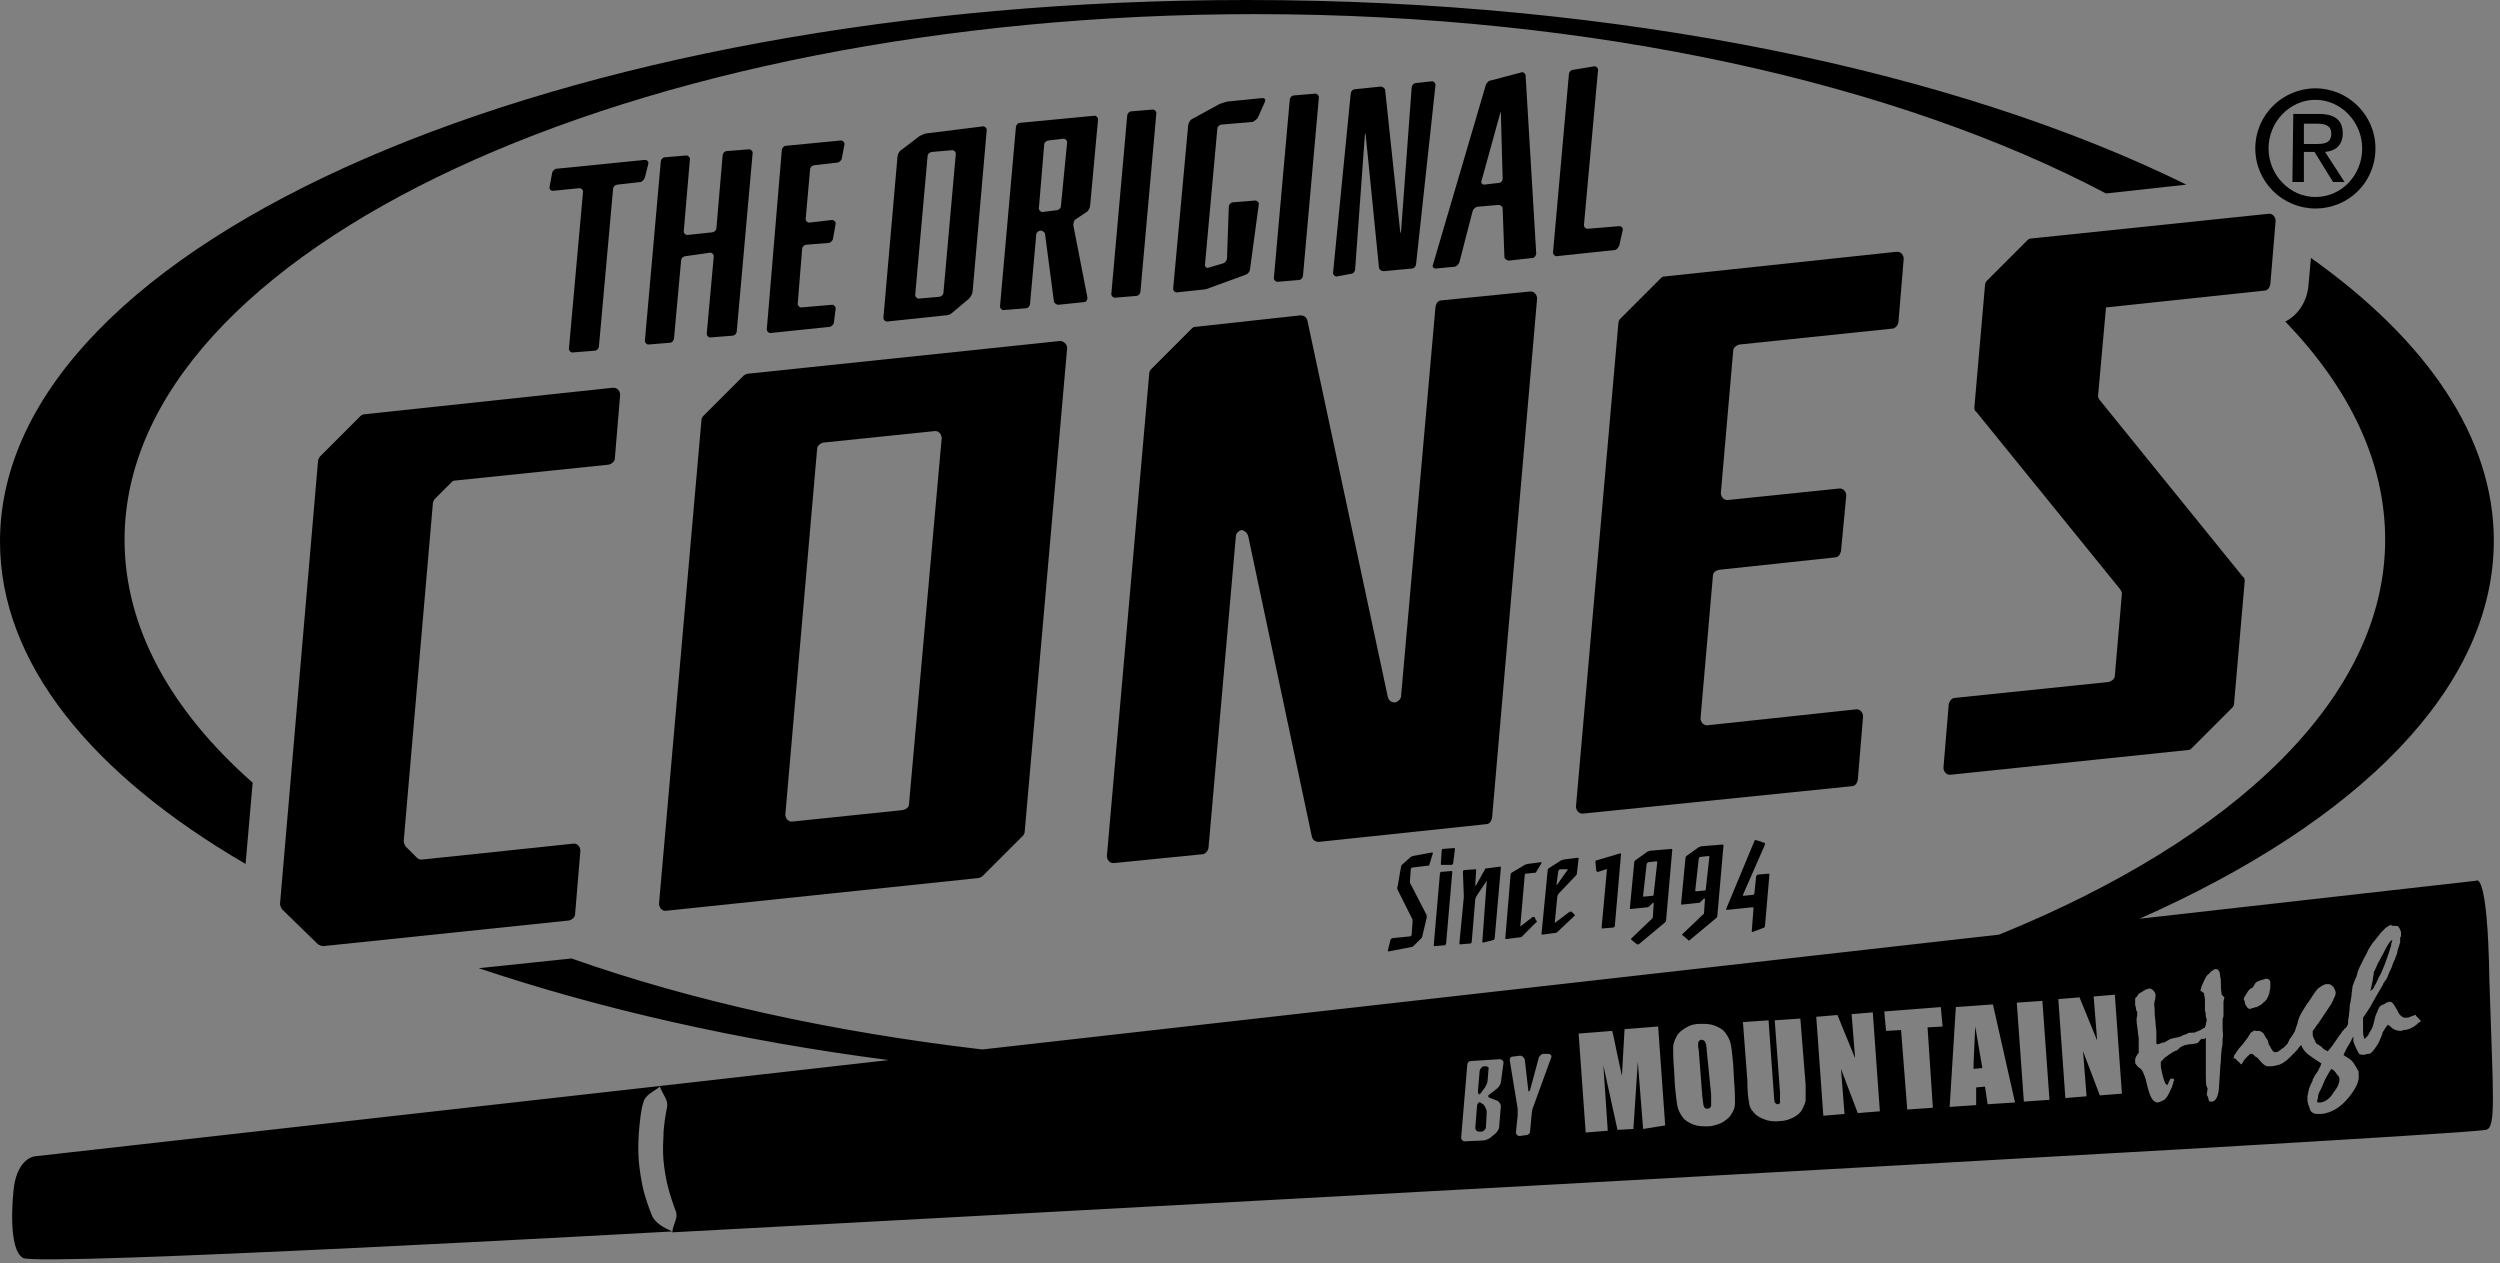
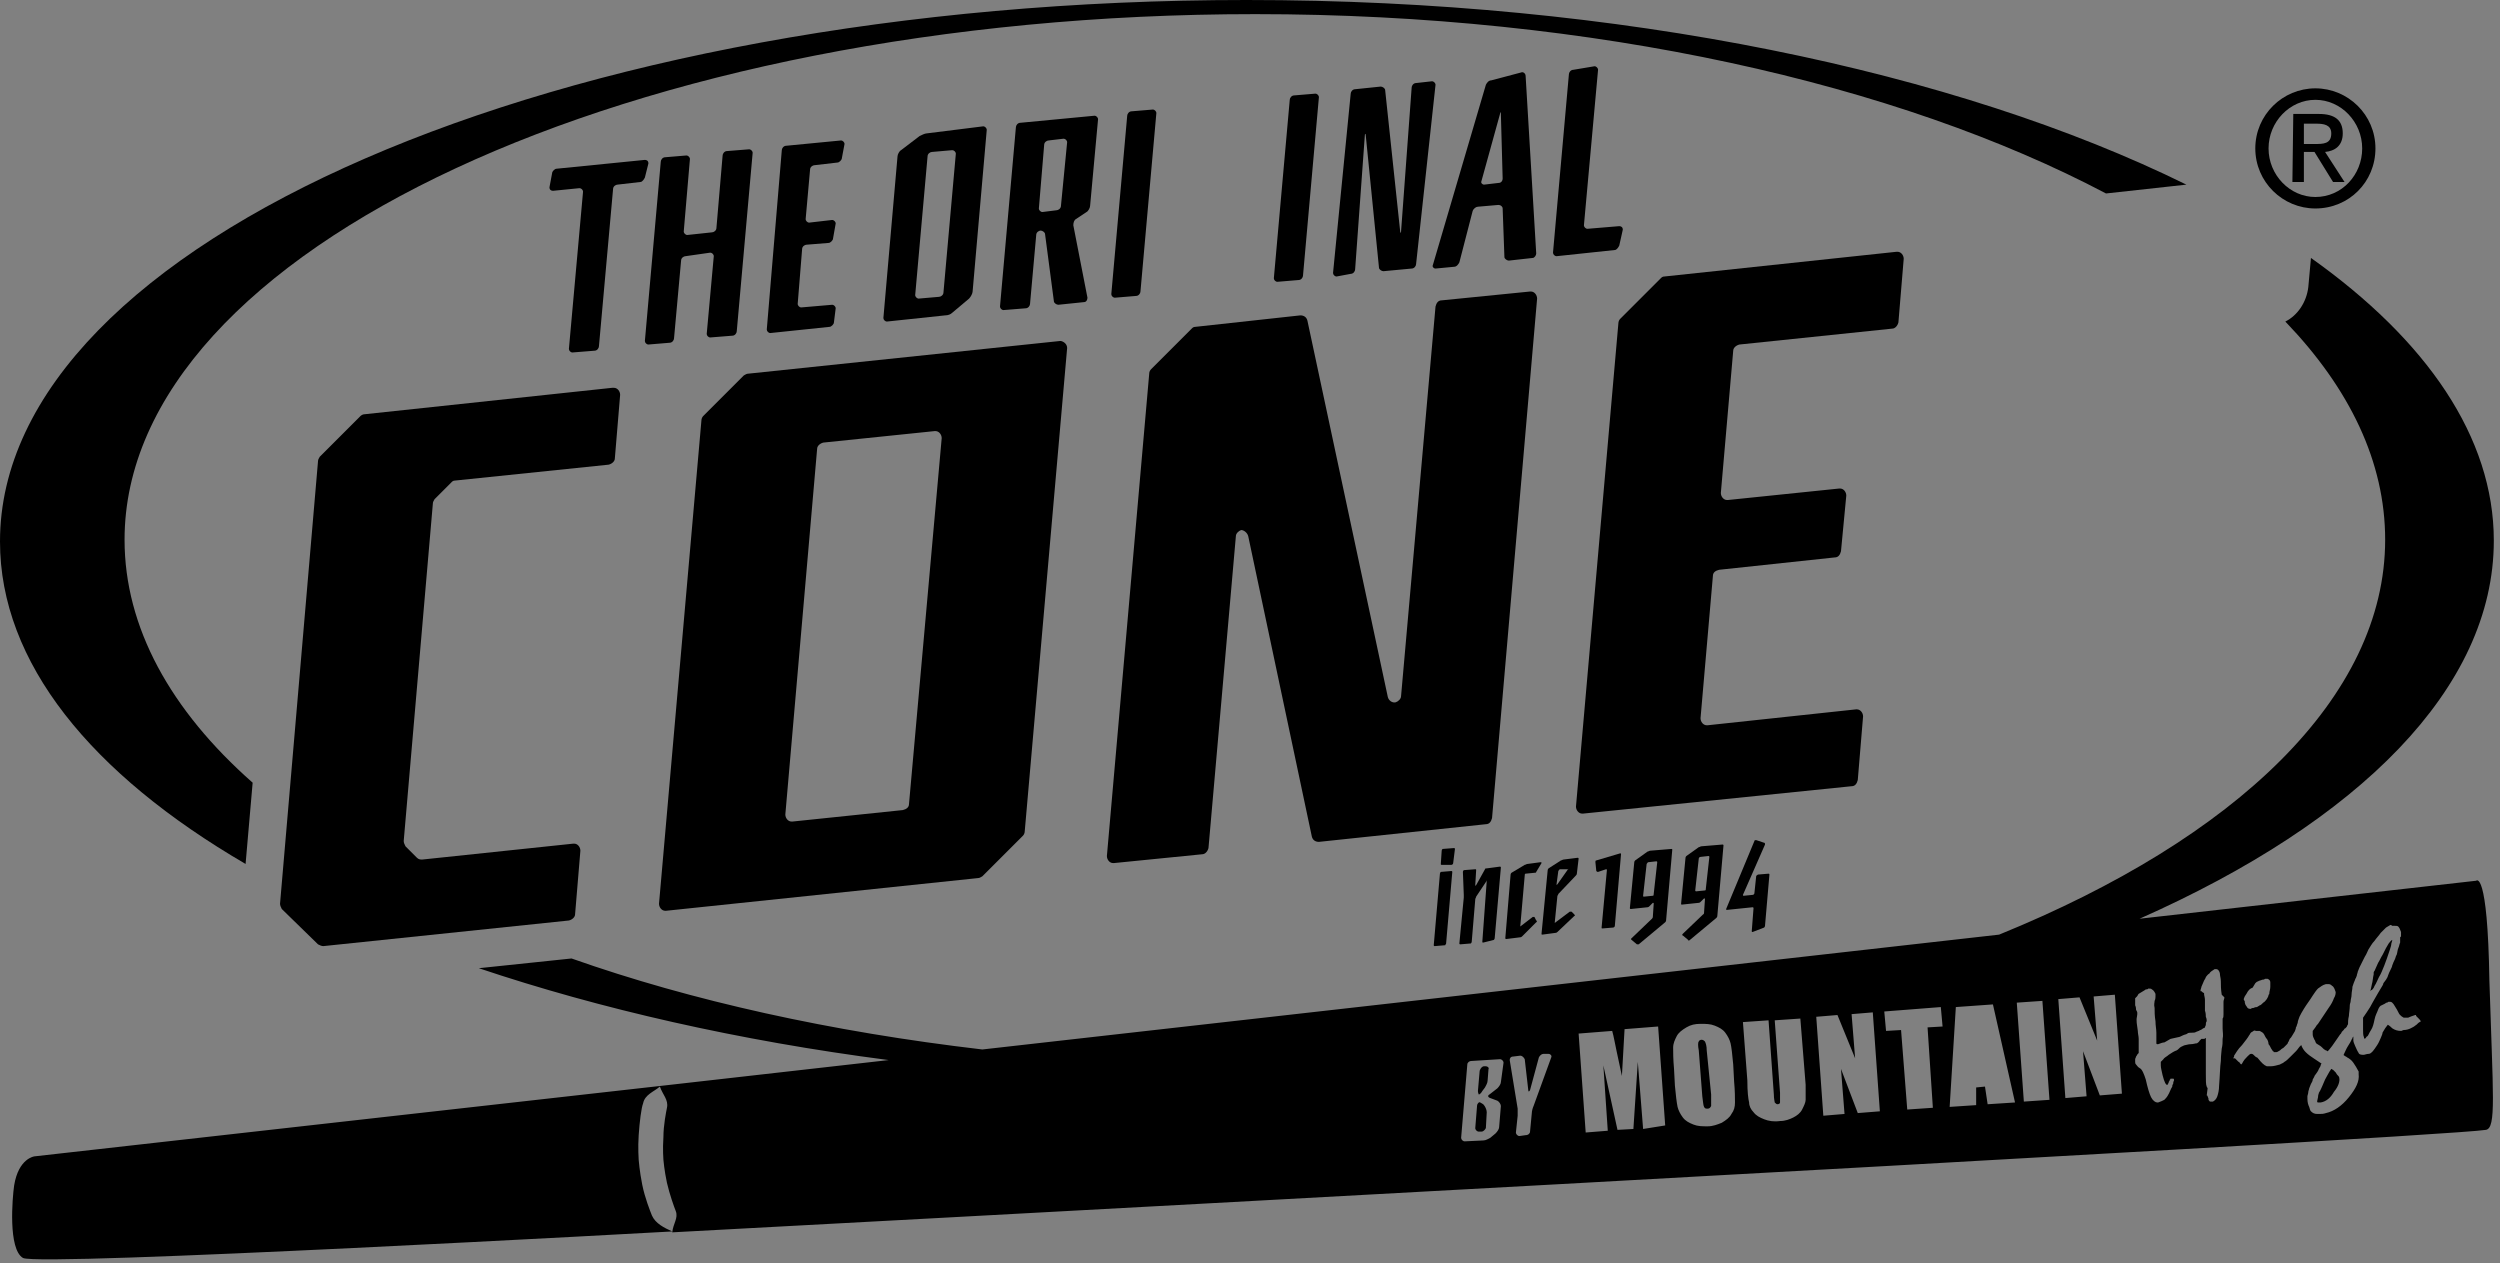
<svg xmlns="http://www.w3.org/2000/svg" xmlns:xlink="http://www.w3.org/1999/xlink" version="1.1" id="Laag_1" x="0px" y="0px" viewBox="0 0 283 143" style="enable-background:new 0 0 283 143;" xml:space="preserve">
  <rect x="0" y="0" width="283" height="143" fill="#808080" stroke="none" />
  <style type="text/css">
	.st0{clip-path:url(#SVGID_00000080196004642595168610000002816141658288554888_);}
	.st1{fill:#FFFFFF;}
</style>
  <g>
    <defs>
      <rect id="SVGID_1_" y="0" width="282.3" height="142.6" />
    </defs>
    <clipPath id="SVGID_00000109018798971830856870000012947972504201553293_">
      <use xlink:href="#SVGID_1_" style="overflow:visible;" />
    </clipPath>
    <g style="clip-path:url(#SVGID_00000109018798971830856870000012947972504201553293_);">
      <path class="st1" d="M270.8,106.4L270.8,106.4L270.8,106.4L270.8,106.4z" />
-       <path d="M238.4,34.8l17.9-1.9c0.4,0,0.6-0.3,0.7-0.7l0.6-7.2c0-0.4-0.3-0.8-0.7-0.8c0,0-0.1,0-0.1,0l-26.9,2.8    c-0.2,0-0.3,0.1-0.4,0.2l-4.6,4.6c-0.1,0.1-0.2,0.3-0.2,0.5l-1.2,13.8c0,0.2,0,0.4,0.2,0.5l16.3,20.1c0.1,0.2,0.2,0.3,0.2,0.5    l-0.8,9.3c0,0.3-0.3,0.6-0.7,0.7l-17.4,1.8c-0.3,0-0.6,0.3-0.7,0.7l-0.6,7.2c0,0.4,0.3,0.8,0.7,0.8c0.1,0,0.1,0,0.1,0l26.9-2.8    c0.2,0,0.3-0.1,0.4-0.2l4.6-4.6c0.1-0.1,0.2-0.3,0.2-0.5l1.2-13.8c0-0.2,0-0.4-0.2-0.5l-16.2-20c-0.1-0.1-0.2-0.3-0.2-0.5    L238.4,34.8L238.4,34.8z" />
      <path d="M209.6,89c0.4,0,0.6-0.3,0.7-0.7l0.6-7.2c0-0.4-0.3-0.8-0.7-0.8c0,0-0.1,0-0.1,0l-16.8,1.8c0,0-0.1,0-0.1,0    c-0.4,0-0.7-0.4-0.7-0.8l1.4-16.1c0-0.4,0.3-0.6,0.7-0.7l13.1-1.4c0.4,0,0.6-0.3,0.7-0.7l0.6-6.3c0-0.4-0.3-0.8-0.7-0.8    c0,0-0.1,0-0.1,0l-12.6,1.3c0,0-0.1,0-0.1,0c-0.4,0-0.7-0.4-0.7-0.8l1.4-16.1c0-0.3,0.3-0.6,0.7-0.7l17.3-1.8    c0.3,0,0.6-0.3,0.7-0.7l0.6-7.2c0-0.4-0.3-0.8-0.7-0.8c-0.1,0-0.1,0-0.1,0l-26.3,2.8c-0.2,0-0.3,0.1-0.4,0.2l-4.6,4.6    c-0.1,0.1-0.2,0.3-0.2,0.5l-4.8,54.7c0,0.4,0.3,0.8,0.7,0.8c0,0,0.1,0,0.1,0L209.6,89L209.6,89z" />
      <path d="M141.3,60.7l7.2,34c0.1,0.4,0.4,0.6,0.8,0.6l18.9-2c0.4,0,0.6-0.3,0.7-0.7l5.1-58.8c0-0.4-0.3-0.8-0.7-0.8    c0,0-0.1,0-0.1,0l-10,1c-0.4,0-0.6,0.3-0.7,0.7l-3.9,44.1c0,0.3-0.3,0.6-0.6,0.7c-0.4,0.1-0.8-0.2-0.9-0.6l-9.1-42.6    c-0.1-0.4-0.4-0.6-0.8-0.6L135.3,37c-0.2,0-0.3,0.1-0.4,0.2l-4.6,4.6c-0.1,0.1-0.2,0.3-0.2,0.4l-4.8,54.7c0,0.4,0.3,0.8,0.7,0.8    c0,0,0.1,0,0.1,0l10-1c0.3,0,0.6-0.3,0.7-0.7l3.1-35.3c0-0.3,0.3-0.6,0.6-0.7C140.8,60,141.2,60.3,141.3,60.7L141.3,60.7z" />
      <path d="M120.1,38.6c0,0-0.1,0-0.1,0l-35.3,3.7c-0.2,0-0.3,0.1-0.5,0.2l-4.6,4.6c-0.1,0.1-0.2,0.3-0.2,0.5l-4.8,54.7    c0,0.4,0.3,0.8,0.7,0.8c0,0,0.1,0,0.1,0l35.3-3.7c0.2,0,0.3-0.1,0.5-0.2l4.6-4.6c0.1-0.1,0.2-0.3,0.2-0.5l4.8-54.7    C120.8,39,120.5,38.7,120.1,38.6L120.1,38.6z M102.9,91c0,0.4-0.3,0.6-0.7,0.7L89.7,93c0,0-0.1,0-0.1,0c-0.4,0-0.7-0.4-0.7-0.8    l3.6-41.4c0-0.3,0.3-0.6,0.7-0.7l12.6-1.3c0,0,0.1,0,0.1,0c0.4,0,0.7,0.4,0.7,0.8L102.9,91z" />
      <path d="M31.9,102.9c-0.1-0.2-0.2-0.4-0.2-0.6L36,52.2c0-0.2,0.1-0.3,0.2-0.5l4.6-4.6c0.1-0.1,0.3-0.2,0.4-0.2l28.1-3    c0.1,0,0.1,0,0.2,0c0.4,0,0.7,0.4,0.7,0.8l-0.6,7.2c0,0.3-0.3,0.6-0.7,0.7l-17.4,1.8c-0.2,0-0.3,0.1-0.4,0.2l-1.9,1.9    C49.1,56.7,49,56.8,49,57l-3.3,38.2c0,0.2,0.1,0.4,0.2,0.6l1.3,1.3c0.2,0.2,0.4,0.2,0.6,0.2l17.1-1.8c0,0,0.1,0,0.1,0    c0.4,0,0.7,0.4,0.7,0.8l-0.6,7.2c0,0.3-0.3,0.6-0.7,0.7l-27.8,2.9c-0.2,0-0.4-0.1-0.6-0.2L31.9,102.9z" />
      <path d="M73,18.1c0.2,0,0.4,0.1,0.4,0.4L73,20.1c-0.1,0.2-0.3,0.5-0.5,0.5l-2.6,0.3c-0.2,0-0.5,0.2-0.5,0.5l-1.6,17.8    c0,0.2-0.2,0.5-0.5,0.5l-2.5,0.2c-0.2,0-0.4-0.2-0.4-0.4L66,21.7c0-0.2-0.2-0.4-0.4-0.4l-3,0.3c-0.2,0-0.4-0.1-0.4-0.4l0.3-1.6    c0-0.2,0.3-0.5,0.5-0.5L73,18.1L73,18.1z" />
      <path d="M77.7,17.6c0.2,0,0.4,0.2,0.4,0.4l-0.7,8.2c0,0.2,0.2,0.4,0.4,0.4l2.8-0.3c0.2,0,0.5-0.2,0.5-0.5l0.7-8.2    c0-0.2,0.2-0.5,0.5-0.5l2.5-0.2c0.2,0,0.4,0.2,0.4,0.4l-1.8,20.2c0,0.2-0.2,0.5-0.5,0.5l-2.5,0.2c-0.2,0-0.4-0.2-0.4-0.4l0.8-8.8    c0-0.2-0.2-0.4-0.4-0.4L77.6,29c-0.2,0-0.5,0.2-0.5,0.5l-0.8,8.8c0,0.2-0.2,0.5-0.5,0.5L73.4,39c-0.2,0-0.4-0.2-0.4-0.4l1.8-20.3    c0-0.2,0.2-0.5,0.5-0.5L77.7,17.6L77.7,17.6z" />
      <path d="M95.2,15.9c0.2,0,0.4,0.2,0.4,0.4l-0.3,1.6c0,0.2-0.3,0.5-0.5,0.5l-2.6,0.3c-0.2,0-0.5,0.2-0.5,0.5l-0.5,5.6    c0,0.2,0.2,0.4,0.4,0.4l2.6-0.3c0.2,0,0.4,0.2,0.4,0.4L94.3,27c0,0.2-0.3,0.5-0.5,0.5l-2.5,0.2c-0.2,0-0.5,0.2-0.5,0.5l-0.5,6.2    c0,0.2,0.2,0.4,0.4,0.4l3.5-0.3c0.2,0,0.4,0.2,0.4,0.4l-0.2,1.6c0,0.2-0.3,0.5-0.5,0.5l-6.7,0.7c-0.2,0-0.4-0.2-0.4-0.4L88.5,17    c0-0.2,0.2-0.5,0.5-0.5L95.2,15.9z" />
      <path d="M111.3,14.3c0.2,0,0.4,0.2,0.4,0.4L110.1,33c0,0.2-0.2,0.6-0.4,0.8l-1.9,1.6c-0.2,0.2-0.5,0.3-0.8,0.3l-6.6,0.7    c-0.2,0-0.4-0.2-0.4-0.4l1.6-18.3c0-0.2,0.2-0.6,0.4-0.7l2.1-1.6c0.2-0.1,0.6-0.3,0.8-0.3L111.3,14.3L111.3,14.3z M103.6,33.4    c0,0.2,0.2,0.4,0.4,0.4l2.3-0.2c0.2,0,0.5-0.2,0.5-0.5l1.4-15.7c0-0.2-0.2-0.4-0.4-0.4l-2.3,0.2c-0.2,0-0.5,0.2-0.5,0.5    L103.6,33.4z" />
      <path d="M123.1,33.7c0,0.2-0.1,0.5-0.4,0.5l-2.9,0.3c-0.2,0-0.5-0.2-0.5-0.4l-1-7.6c0-0.2-0.3-0.4-0.5-0.4h0    c-0.2,0-0.5,0.2-0.5,0.5l-0.7,7.8c0,0.2-0.2,0.5-0.5,0.5l-2.5,0.2c-0.2,0-0.4-0.2-0.4-0.4l1.8-20.3c0-0.2,0.2-0.5,0.5-0.5l8.4-0.8    c0.2,0,0.4,0.2,0.4,0.4l-0.9,9.8c0,0.2-0.2,0.6-0.4,0.7l-1.2,0.8c-0.2,0.1-0.3,0.4-0.3,0.7L123.1,33.7L123.1,33.7z M118.7,15.9    c-0.2,0-0.5,0.2-0.5,0.5l-0.6,7.2c0,0.2,0.2,0.4,0.4,0.4l1.6-0.2c0.2,0,0.5-0.2,0.5-0.5l0.7-7.2c0-0.2-0.2-0.4-0.4-0.4L118.7,15.9    L118.7,15.9z" />
      <path d="M130.5,12.4c0.2,0,0.4,0.2,0.4,0.4l-1.8,20.2c0,0.2-0.2,0.5-0.5,0.5l-2.4,0.2c-0.2,0-0.4-0.2-0.4-0.4l1.8-20.2    c0-0.2,0.2-0.5,0.5-0.5L130.5,12.4z" />
-       <path d="M141.5,30.5c0,0.2-0.2,0.5-0.5,0.6l-4.1,1.5c-0.2,0.1-0.6,0.2-0.9,0.2l-2.8,0.3c-0.2,0-0.4-0.2-0.4-0.4l1.7-18.5    c0-0.2,0.2-0.6,0.4-0.7l3.1-1.7c0.2-0.1,0.6-0.2,0.9-0.3l4-0.4c0.2,0,0.4,0.1,0.3,0.4l-0.8,1.8c-0.1,0.2-0.4,0.4-0.6,0.5l-3.5,0.3    c-0.2,0-0.5,0.2-0.5,0.5L136.4,30c0,0.2,0.2,0.4,0.4,0.3l1.7-0.5c0.2-0.1,0.4-0.3,0.4-0.6l0.2-5.8c0-0.2,0.2-0.5,0.5-0.5l2.5-0.2    c0.2,0,0.4,0.2,0.4,0.4L141.5,30.5L141.5,30.5z" />
      <path d="M148.9,10.6c0.2,0,0.4,0.2,0.4,0.4l-1.8,20.2c0,0.2-0.2,0.5-0.5,0.5l-2.4,0.2c-0.2,0-0.4-0.2-0.4-0.4l1.8-20.2    c0-0.2,0.2-0.5,0.5-0.5L148.9,10.6z" />
      <path d="M151.3,31.3c-0.2,0-0.4-0.2-0.4-0.4l2-20.3c0-0.2,0.2-0.5,0.5-0.5l2.9-0.3c0.2,0,0.5,0.2,0.5,0.4l1.7,16    c0,0.2,0.1,0.2,0.1,0l1.2-16.3c0-0.2,0.2-0.5,0.5-0.5l1.8-0.2c0.2,0,0.4,0.2,0.4,0.4l-2.2,20.3c0,0.2-0.2,0.5-0.5,0.5l-3.2,0.3    c-0.2,0-0.5-0.2-0.5-0.4l-1.5-15c0-0.2-0.1-0.2-0.1,0l-1.1,15.2c0,0.2-0.2,0.5-0.5,0.5L151.3,31.3L151.3,31.3z" />
      <path d="M172.2,8.2c0.2-0.1,0.5,0.1,0.5,0.4l1.2,20.1c0,0.2-0.2,0.5-0.4,0.5l-2.7,0.3c-0.2,0-0.5-0.2-0.5-0.4l-0.2-5.5    c0-0.2-0.2-0.4-0.5-0.4l-2.3,0.2c-0.2,0-0.5,0.2-0.6,0.5l-1.5,5.8c-0.1,0.2-0.3,0.5-0.6,0.5l-2.1,0.2c-0.2,0-0.4-0.2-0.3-0.4    l6-20.4c0.1-0.2,0.3-0.5,0.6-0.5L172.2,8.2L172.2,8.2z M169.9,12.9c0-0.2-0.1-0.3-0.1,0l-2.1,7.6c-0.1,0.2,0.1,0.4,0.3,0.4    l1.7-0.2c0.2,0,0.4-0.2,0.4-0.5L169.9,12.9L169.9,12.9z" />
      <path d="M180.5,7.5c0.2,0,0.4,0.2,0.4,0.4l-1.6,17.6c0,0.2,0.2,0.4,0.4,0.4l3.6-0.3c0.2,0,0.4,0.1,0.4,0.4l-0.4,1.8    c-0.1,0.2-0.3,0.5-0.5,0.5l-6.6,0.7c-0.2,0-0.4-0.2-0.4-0.4l1.8-20.2c0-0.2,0.2-0.5,0.5-0.5L180.5,7.5L180.5,7.5z" />
-       <path d="M161.8,97.9c0,0.1-0.1,0.1-0.2,0.1l-1.7,0.2c-0.1,0-0.2,0.1-0.2,0.2l-0.1,1.4c0,0.1,0,0.2,0.1,0.3l1.8,3.5    c0,0.1,0,0.2,0,0.3L161,106c0,0.1-0.1,0.2-0.1,0.2l-0.9,0.9c-0.1,0.1-0.2,0.1-0.2,0.1l-2.6,0.5c-0.1,0-0.1,0-0.1-0.1l0.3-1.2    c0-0.1,0.1-0.1,0.2-0.2l2-0.2c0.1,0,0.2-0.1,0.2-0.2l0.1-1.4c0-0.1,0-0.2,0-0.3l-1.7-3.4c0-0.1-0.1-0.2,0-0.3l0.4-2.3    c0-0.1,0.1-0.2,0.1-0.2l1-0.9c0.1,0,0.2-0.1,0.2-0.1l2.2-0.4c0.1,0,0.1,0,0.1,0.1L161.8,97.9L161.8,97.9z" />
      <path d="M162.4,107.1c-0.1,0-0.1-0.1-0.1-0.1l0.7-8.1c0-0.1,0.1-0.2,0.1-0.2l1.2-0.1c0.1,0,0.1,0.1,0.1,0.1l-0.7,8.1    c0,0.1-0.1,0.1-0.1,0.2L162.4,107.1L162.4,107.1z M163.2,97.9c-0.1,0-0.1,0-0.1-0.1l0.1-1.5c0-0.1,0.1-0.2,0.1-0.2l1.3-0.1    c0.1,0,0.1,0.1,0.1,0.1l-0.2,1.6c0,0.1-0.1,0.2-0.2,0.2L163.2,97.9L163.2,97.9z" />
      <path d="M168.3,99.7C168.3,99.6,168.2,99.6,168.3,99.7l-1.2,1.8c0,0.1-0.1,0.2-0.1,0.3l-0.4,4.8c0,0.1-0.1,0.2-0.1,0.2l-1.2,0.1    c-0.1,0-0.1-0.1-0.1-0.1l0.5-5.2c0-0.1,0-0.2,0-0.3l-0.1-2.6c0-0.1,0.1-0.2,0.1-0.2l1.3-0.1c0.1,0,0.1,0,0.1,0.1l-0.1,1.7    c0,0.1,0,0.1,0.1,0l1-1.8c0-0.1,0.1-0.1,0.2-0.1l1.5-0.2c0.1,0,0.1,0.1,0.1,0.1l-0.7,8c0,0.1-0.1,0.2-0.1,0.2l-1.2,0.3    c-0.1,0-0.1,0-0.1-0.1L168.3,99.7L168.3,99.7z" />
      <path d="M173.9,104.2c0.1,0,0.1,0.2,0,0.2l-1.6,1.6c-0.1,0.1-0.2,0.1-0.2,0.1l-1.6,0.2c-0.1,0-0.1-0.1-0.1-0.1L171,99    c0-0.1,0.1-0.2,0.1-0.2l1.5-0.9c0.1,0,0.2-0.1,0.3-0.1l1.5-0.2c0.1,0,0.1,0,0.1,0.1l-0.6,1c0,0.1-0.1,0.1-0.2,0.1l-1,0.1    c-0.1,0-0.1,0.1-0.1,0.2l-0.5,5.7c0,0.1,0,0.1,0.1,0l1.3-1c0.1,0,0.2,0,0.2,0L173.9,104.2L173.9,104.2z" />
      <path d="M176.4,101.2c0,0.1-0.1,0.2-0.1,0.2l-0.3,3c0,0.1,0,0.1,0.1,0l1.6-1.2c0.1,0,0.2,0,0.2,0l0.3,0.3c0.1,0.1,0.1,0.2,0,0.2    l-1.9,1.8c-0.1,0.1-0.2,0.1-0.2,0.1l-1.5,0.2c-0.1,0-0.1,0-0.1-0.1l0.7-7.2c0-0.1,0.1-0.2,0.1-0.2l1.4-0.9c0.1,0,0.2-0.1,0.3-0.1    l1.6-0.2c0.1,0,0.1,0.1,0.1,0.1l-0.2,1.7c0,0.1-0.1,0.2-0.1,0.2L176.4,101.2L176.4,101.2z M177.5,98.4    C177.6,98.4,177.6,98.3,177.5,98.4l-0.9,0c-0.1,0-0.1,0.1-0.2,0.2l-0.2,1.5c0,0.1,0,0.1,0.1,0L177.5,98.4L177.5,98.4z" />
      <path d="M181.9,98.5c0-0.1,0-0.1-0.1-0.1l-0.9,0.3c-0.1,0-0.1,0-0.2-0.1l-0.1-1c0-0.1,0-0.2,0.1-0.2l2.7-0.8c0.1,0,0.1,0,0.1,0.1    l-0.7,8.1c0,0.1-0.1,0.2-0.2,0.2l-1.2,0.1c-0.1,0-0.1,0-0.1-0.1L181.9,98.5L181.9,98.5z" />
      <path d="M186.5,96.4c0.1,0,0.2-0.1,0.3-0.1l2.4-0.2c0.1,0,0.1,0,0.1,0.1l-0.7,8c0,0.1-0.1,0.2-0.1,0.2l-3,2.5c-0.1,0-0.2,0-0.2,0    l-0.6-0.5c-0.1-0.1-0.1-0.1,0-0.2l2.3-2.2c0.1-0.1,0.1-0.2,0.1-0.2l0.1-1.5c0-0.1,0-0.1-0.1-0.1l-0.4,0.4    c-0.1,0.1-0.2,0.1-0.2,0.1l-1.9,0.2c-0.1,0-0.1-0.1-0.1-0.1l0.5-5.2c0-0.1,0.1-0.2,0.1-0.2L186.5,96.4L186.5,96.4z M186.6,97.6    c-0.1,0-0.1,0.1-0.2,0.2l-0.4,3.6c0,0.1,0,0.1,0.1,0.1l1-0.1c0.1,0,0.1-0.1,0.1-0.2l0.4-3.6c0-0.1-0.1-0.1-0.1-0.1L186.6,97.6    L186.6,97.6z" />
      <path d="M192.3,95.9c0.1,0,0.2-0.1,0.3-0.1l2.4-0.2c0.1,0,0.1,0.1,0.1,0.1l-0.7,8c0,0.1-0.1,0.2-0.1,0.2l-3,2.5    c-0.1,0.1-0.2,0.1-0.2,0l-0.6-0.5c-0.1,0-0.1-0.1,0-0.2l2.3-2.2c0.1,0,0.1-0.2,0.1-0.2l0.1-1.5c0-0.1,0-0.1-0.1-0.1l-0.4,0.4    c-0.1,0.1-0.2,0.1-0.2,0.1l-1.9,0.2c-0.1,0-0.1,0-0.1-0.1l0.5-5.2c0-0.1,0.1-0.2,0.1-0.2L192.3,95.9L192.3,95.9z M192.5,97    c-0.1,0-0.2,0.1-0.2,0.2l-0.4,3.6c0,0.1,0.1,0.1,0.1,0.1l1-0.1c0.1,0,0.1-0.1,0.1-0.2l0.4-3.6c0-0.1-0.1-0.1-0.1-0.1L192.5,97    L192.5,97z" />
      <path d="M199.7,95.4c0.1,0,0.1,0.1,0.1,0.2l-2.5,5.7c0,0.1,0,0.1,0.1,0.1l1-0.1c0.1,0,0.2-0.1,0.2-0.2l0.2-1.9    c0-0.1,0.1-0.1,0.2-0.2l1.2-0.1c0.1,0,0.1,0.1,0.1,0.1l-0.5,5.8c0,0.1-0.1,0.2-0.1,0.2l-1.3,0.5c-0.1,0-0.1,0-0.1-0.1l0.2-2.6    c0-0.1-0.1-0.1-0.1-0.1l-2.9,0.3c-0.1,0-0.1,0-0.1-0.1l3.2-7.7c0-0.1,0.1-0.1,0.2-0.1L199.7,95.4L199.7,95.4z" />
      <path d="M14.1,61.1c0-32.8,57.3-59.5,128-59.5c38.4,0,72.8,7.9,96.3,20.3l9.1-1C221.5,8.1,183.5,0,141.1,0C63.2,0,0,27.4,0,61.3    C0,75,10.3,87.6,27.8,97.8l0.8-9.2C19.3,80.4,14.1,71,14.1,61.1L14.1,61.1z" />
      <path d="M193.2,118.9c0-0.5-0.1-0.8-0.2-1c-0.1-0.1-0.2-0.2-0.4-0.2c-0.1,0-0.3,0.1-0.3,0.2c-0.1,0.1-0.1,0.5,0,1l0.4,5.2    c0.1,0.7,0.1,1,0.2,1.2c0.1,0.2,0.2,0.2,0.4,0.2c0.2,0,0.3-0.1,0.4-0.3c0-0.2,0-0.6,0-1.3L193.2,118.9L193.2,118.9z" />
-       <path d="M223.4,121l1-0.1c-0.2-1.3-0.5-2.8-0.8-4.7C223.5,118.5,223.4,120.1,223.4,121z" />
      <path d="M167.9,125c-0.2-0.1-0.4-0.3-0.5-0.2s-0.2,0.2-0.2,0.4l-0.2,2.5c0,0.2,0.2,0.4,0.4,0.4l0.3,0c0.2,0,0.4-0.2,0.5-0.4    l0.1-1.8C168.3,125.6,168.1,125.2,167.9,125L167.9,125L167.9,125z" />
      <path d="M168.2,120.7l-0.2,0c-0.2,0-0.4,0.2-0.5,0.5l-0.2,2.3c0,0.2,0.1,0.4,0.1,0.4c0.1,0,0.3-0.2,0.4-0.4l0.3-0.4    c0.1-0.2,0.3-0.5,0.3-0.8l0.1-1.3C168.6,120.9,168.4,120.7,168.2,120.7L168.2,120.7z" />
      <path d="M280.3,99.7l-38.1,4.3c24.8-11,40.1-26.1,40.1-42.8c0-11.7-7.6-22.7-20.7-32l-0.3,3.3c-0.2,1.7-1.2,3.2-2.6,3.9    C266,44,270,52.3,270,61.1c0,17.8-16.9,33.8-43.7,44.7l-115.1,13c-17.1-2-32.9-5.5-46.5-10.3l-10.5,1.1    c13.7,4.6,29.4,8.2,46.4,10.4l-25.6,2.9l-71.1,8c0,0-1.8,0.2-2.3,3.3c-0.2,1.4-0.7,7.2,1,8.2c1.7,1,73.5-3,73.5-3    c-0.9-0.4-1.9-0.9-2.3-1.8c-0.2-0.5-0.8-2-1.1-3.5c-0.3-1.5-0.4-2.8-0.4-2.8c0,0-0.1-1.4,0-2.8c0.1-1.5,0.3-3.1,0.5-3.6    c0.2-1,1.2-1.3,1.9-1.9c0.3,0.9,1,1.5,0.8,2.4c-0.1,0.5-0.4,2-0.4,3.3c-0.1,1.4,0,2.6,0,2.6s0.1,1.2,0.4,2.6    c0.3,1.3,0.8,2.7,1,3.2c0.3,0.8-0.3,1.4-0.4,2.4c0,0,199.8-10.7,205.3-11.6c1.2-0.2,0.8-3.9,0.4-16.9    C281.6,98.3,280.3,99.7,280.3,99.7L280.3,99.7z M254.3,112.5c0.2-0.4,0.4-0.6,0.7-0.7c0.1-0.2,0.2-0.3,0.3-0.5v0l0,0    c0.1-0.1,0.2-0.2,0.3-0.2c0.1-0.1,0.3-0.1,0.5-0.2c0.1,0,0.2,0,0.3-0.1c0.1,0,0.2,0,0.3,0c0.2,0.1,0.3,0.2,0.3,0.4v0v0    c0,0.2,0,0.3,0,0.5v0c0,0.3-0.1,0.5-0.1,0.6c0,0.1,0,0.3-0.1,0.3c0,0.2-0.1,0.3-0.2,0.5c-0.1,0.1-0.2,0.3-0.4,0.4    c-0.2,0.2-0.3,0.3-0.4,0.3c-0.1,0.1-0.2,0.1-0.3,0.2c-0.1,0-0.2,0-0.4,0.1c-0.1,0-0.2,0-0.3,0.1h0h-0.1c-0.2,0-0.3-0.1-0.4-0.3    c-0.1-0.1-0.2-0.3-0.2-0.6C253.9,113.2,254,112.9,254.3,112.5L254.3,112.5z M169.9,122.5c0,0.2-0.2,0.5-0.4,0.7l-0.9,0.7    c-0.2,0.1-0.2,0.3,0.1,0.4l0.8,0.3c0.2,0.1,0.4,0.4,0.4,0.6l-0.2,2.4c0,0.2-0.2,0.5-0.4,0.7l-0.6,0.5c-0.2,0.1-0.5,0.3-0.8,0.3    l-2.1,0.1c-0.2,0-0.4-0.2-0.4-0.4l0.7-8.3c0-0.2,0.2-0.4,0.5-0.4l3.2-0.2c0.2,0,0.4,0.2,0.4,0.4L169.9,122.5L169.9,122.5z     M175.6,119.7l-2,5.5c-0.1,0.2-0.2,0.6-0.2,0.8l-0.2,2.1c0,0.2-0.2,0.4-0.5,0.4l-0.7,0.1c-0.2,0-0.4-0.2-0.4-0.4l0.2-1.9    c0-0.2,0-0.6,0-0.8l-0.9-5.5c0-0.2,0.1-0.4,0.4-0.4l0.8-0.1c0.2,0,0.4,0.2,0.5,0.4l0.4,3.5c0,0.2,0.1,0.2,0.2,0l1-3.7    c0.1-0.2,0.3-0.4,0.5-0.4l0.6,0C175.5,119.3,175.7,119.5,175.6,119.7z M186,127.8l-0.6-7.6l-0.5,7.6l-1.8,0.1l-1.6-7.3l0.5,7.4    l-2.5,0.2l-0.8-11.2l3.8-0.3c0.2,0.7,0.3,1.4,0.5,2.3l0.6,2.8l0.3-5.3l3.8-0.3l0.8,11.2L186,127.8L186,127.8z M196.4,124.8    c0,0.5-0.1,0.9-0.4,1.3c-0.2,0.4-0.6,0.7-1.1,1c-0.5,0.2-1,0.4-1.6,0.4c-0.6,0-1.1,0-1.6-0.2c-0.5-0.2-0.9-0.4-1.2-0.8    c-0.3-0.4-0.5-0.8-0.6-1.2c-0.1-0.5-0.2-1.3-0.3-2.4l-0.1-1.9c-0.1-1.1-0.1-1.9-0.1-2.4c0-0.5,0.2-0.9,0.4-1.3s0.6-0.7,1.1-1    s1-0.4,1.6-0.4c0.6,0,1.1,0,1.6,0.2c0.5,0.2,0.9,0.4,1.2,0.8c0.3,0.4,0.5,0.8,0.6,1.2s0.2,1.3,0.3,2.4l0.1,1.9    C196.4,123.5,196.4,124.3,196.4,124.8L196.4,124.8z M204.4,124.5c0,0.3-0.2,0.7-0.4,1.1c-0.2,0.4-0.6,0.7-1,0.9    c-0.4,0.2-0.9,0.4-1.5,0.4c-0.7,0.1-1.3,0-1.8-0.2c-0.5-0.2-0.9-0.4-1.2-0.8c-0.3-0.3-0.5-0.7-0.5-1.1c-0.1-0.4-0.2-1.2-0.2-2.5    l-0.5-6.6l2.9-0.2l0.6,8.4c0,0.5,0.1,0.8,0.1,0.9c0.1,0.1,0.2,0.2,0.3,0.2c0.2,0,0.3-0.1,0.3-0.2c0-0.2,0-0.5,0-1.1l-0.6-8.2    l2.9-0.2l0.6,7.5C204.4,123.6,204.4,124.2,204.4,124.5L204.4,124.5z M210.3,126l-1.9-5l0.4,5.1l-2.4,0.2l-0.8-11.2l2.4-0.2l2,4.9    l-0.4-5l2.4-0.2l0.8,11.2L210.3,126L210.3,126z M218.8,125.4l-2.9,0.2l-0.7-9l-1.7,0.1l-0.2-2.2l6.4-0.5l0.2,2.2l-1.7,0.1    L218.8,125.4z M225,125l-0.3-2l-1,0.1l0,2l-3,0.2l0.7-11.3l4.2-0.3l2.5,11.1L225,125z M229.1,124.7l-0.8-11.2l2.9-0.2l0.8,11.2    L229.1,124.7z M237.7,124l-1.9-5l0.4,5.1l-2.4,0.2l-0.8-11.2l2.4-0.2l2,4.9l-0.4-5l2.4-0.2l0.8,11.2L237.7,124L237.7,124z     M251.8,112.9c0,0.2-0.1,0.3-0.1,0.5c0,0.2,0,0.4,0,0.7c0,0.3,0,0.5,0,0.7c0,0.2,0,0.4-0.1,0.5c0,0.2,0,0.4,0,0.6    c0,0.2,0,0.3,0,0.5c0,0.4,0.1,0.8,0,1.2c0,0.4,0,0.7-0.1,1.1c0,0.2-0.1,0.7-0.1,1.4c-0.1,0.7-0.1,1.6-0.2,2.8    c0,0.5-0.1,0.9-0.2,1.2c-0.1,0.3-0.3,0.5-0.5,0.6c-0.1,0-0.1,0-0.1,0c-0.1,0-0.1,0-0.2,0c-0.1,0-0.1-0.1-0.2-0.2c0,0,0-0.1,0-0.1    c0,0,0-0.1-0.1-0.3c0,0,0-0.1-0.1-0.1l0,0l0.1-0.8c0-0.1-0.1-0.1-0.1-0.2v0l0,0c-0.1-0.2-0.1-0.7-0.1-1.4c0-0.7,0-1.6,0-2.8    c0-0.4,0-0.8,0-1.2c0,0,0,0,0-0.1c-0.1,0-0.1,0.1-0.2,0.1l0,0l-0.3,0c0,0-0.1,0.1-0.2,0.2c-0.1,0.2-0.2,0.2-0.3,0.3    c-0.2,0-0.4,0.1-0.7,0.1c-0.3,0-0.5,0.1-0.6,0.1c-0.1,0-0.3,0.1-0.5,0.2c-0.2,0.1-0.3,0.3-0.5,0.4l0,0h0c-0.3,0.1-0.6,0.3-0.9,0.5    c-0.2,0.2-0.5,0.3-0.6,0.5c-0.1,0.1-0.2,0.2-0.3,0.3c0,0,0,0.1,0,0.4c0,0.3,0.1,0.6,0.2,1.1c0.1,0.4,0.2,0.7,0.3,0.9    c0.1,0.1,0.1,0.2,0.2,0.2c0.1,0,0.1,0,0.1-0.1c0,0,0.1-0.1,0.1-0.2c0-0.1,0.1-0.1,0.1-0.2c0-0.1,0.1-0.1,0.1-0.2l0,0l0.1,0    c0,0,0.1,0,0.1,0c0.1,0,0.1,0,0.1,0c0.1,0,0.1,0.1,0.1,0.2v0v0c-0.1,0.2-0.1,0.3-0.1,0.4c-0.1,0.1-0.1,0.2-0.1,0.3    c-0.2,0.3-0.3,0.7-0.5,1c-0.1,0.2-0.3,0.4-0.4,0.5c-0.2,0.1-0.4,0.2-0.7,0.3c0,0-0.1,0-0.1,0c-0.2,0-0.5-0.2-0.7-0.6    c-0.2-0.4-0.4-1.1-0.6-2c-0.1-0.3-0.2-0.6-0.3-0.8c-0.1-0.2-0.2-0.4-0.4-0.5c-0.2-0.1-0.3-0.3-0.4-0.4c-0.1-0.1-0.1-0.2-0.1-0.3    c0-0.1,0-0.2,0-0.3c0-0.1,0.1-0.2,0.1-0.3c0.1-0.1,0.1-0.2,0.2-0.3c0.1-0.1,0.1-0.1,0.1-0.1v0c0-0.1,0-0.2,0-0.4    c0-0.2,0-0.4,0-0.6c0-0.1,0-0.3,0-0.6c0-0.3-0.1-0.6-0.1-0.9c-0.1-0.7-0.2-1.2-0.1-1.6c0.1-0.5,0-0.6,0-0.6l-0.1-0.2v0    c0-0.1,0-0.3-0.1-0.5c0-0.2,0-0.5,0-0.7v-0.1l0,0c0,0,0.1-0.1,0.2-0.2c0.1-0.1,0.1-0.2,0.2-0.3v0l0,0c0.7-0.4,0.8-0.5,0.8-0.5    c0.1,0,0.2,0,0.3-0.1c0.2,0,0.3,0,0.4,0.1c0.2,0.1,0.3,0.3,0.4,0.5c0,0.1,0,0.2,0,0.3c0,0.1,0,0.3-0.1,0.5c0,0.2-0.1,0.4,0,0.8    c0,0.4,0,0.9,0.1,1.5c0,0.5,0.1,0.9,0.1,1.3s0,0.8,0,1.1c0,0,0,0.1,0,0.1c0,0,0,0.1,0.1,0.1c0,0,0,0,0.1,0c0,0,0,0,0,0    c0.3-0.1,0.5-0.2,0.7-0.2c0,0,0.2-0.1,0.7-0.4h0l0.9-0.2c0.1,0,0.3-0.1,0.5-0.2c0.2-0.1,0.4-0.1,0.5-0.2s0.3-0.1,0.5-0.1    c0.2,0,0.4,0,0.5-0.1c0.1,0,0.2-0.1,0.3-0.1c0.1-0.1,0.3-0.1,0.5-0.3h0l0,0c0.1,0,0.2-0.1,0.2-0.1c0,0,0,0,0,0v0    c0-0.1,0.1-0.2,0.1-0.3c0-0.1,0-0.3,0.1-0.4c0-0.1,0-0.3-0.1-0.5c0-0.2,0-0.4-0.1-0.7c0-0.5,0-0.9,0-1.2c0-0.3-0.1-0.5-0.1-0.7    c0,0,0-0.1,0-0.1c0,0,0,0,0,0c-0.1,0-0.2-0.1-0.3-0.2l-0.1,0v-0.1c0-0.1,0.1-0.3,0.1-0.4c0.1-0.2,0.2-0.5,0.3-0.7    c0.1-0.2,0.2-0.3,0.2-0.4c0.1-0.1,0.2-0.3,0.4-0.4c0.1-0.2,0.3-0.3,0.6-0.5h0l0,0c0,0,0.1,0,0.1,0c0.1,0,0.2,0,0.3,0.1    s0.2,0.3,0.2,0.5c0,0.2,0.1,0.4,0.1,0.8c0,0.4,0,0.9,0.1,1.5L251.8,112.9L251.8,112.9L251.8,112.9z M274.4,115.3    c-0.2,0.2-0.3,0.3-0.5,0.4c-0.2,0.1-0.3,0.3-0.5,0.4c-0.1,0.1-0.3,0.2-0.5,0.3c-0.2,0.1-0.5,0.2-0.8,0.2c-0.1,0-0.2,0.1-0.3,0.1    c-0.4,0-0.7-0.1-1-0.3c-0.3-0.3-0.5-0.4-0.5-0.4c-0.1,0.1-0.2,0.3-0.3,0.4c-0.1,0.2-0.2,0.3-0.3,0.5c0,0.2-0.1,0.3-0.2,0.6    c-0.1,0.2-0.2,0.5-0.4,0.8c-0.2,0.3-0.4,0.6-0.5,0.7c-0.2,0.2-0.3,0.3-0.5,0.3c-0.2,0-0.4,0.1-0.5,0.1c-0.1,0-0.1,0-0.2,0    c-0.2,0-0.4-0.1-0.4-0.2c-0.2-0.3-0.3-0.6-0.4-0.8c-0.1-0.2-0.2-0.5-0.2-0.6c0-0.1,0-0.1,0-0.2c0,0,0-0.1,0-0.1c0-0.1,0-0.1,0-0.2    c0,0.1-0.1,0.1-0.1,0.2h0c0,0.1-0.1,0.1-0.1,0.2c-0.1,0.2-0.2,0.4-0.4,0.7c-0.2,0.3-0.3,0.6-0.5,1c0,0,0,0.1,0.1,0.1    c0.1,0.1,0.2,0.1,0.3,0.2c0.2,0.1,0.5,0.3,0.7,0.6c0.2,0.3,0.4,0.6,0.6,1v0v0c0,0,0,0.1,0,0.1c0,0.1,0,0.1,0,0.2    c0.1,0.8-0.3,1.6-1.1,2.6c-0.8,1-1.7,1.6-2.6,1.8c-0.3,0.1-0.5,0.1-0.7,0.1c-0.1,0-0.2,0-0.3,0c-0.3,0-0.5-0.1-0.7-0.3    c-0.1-0.1-0.1-0.2-0.2-0.5c-0.1-0.2-0.2-0.5-0.2-0.9c0,0,0-0.1,0-0.3c0-0.1,0.1-0.3,0.1-0.5c0-0.1,0.1-0.3,0.1-0.4    c0.1-0.2,0.1-0.3,0.2-0.5c0.1-0.2,0.2-0.3,0.2-0.5c0.1-0.2,0.2-0.3,0.2-0.4c0.2-0.3,0.4-0.5,0.5-0.8c0.1-0.2,0.2-0.3,0.2-0.4    c0-0.1,0.1-0.2,0.1-0.2c-0.3-0.2-0.6-0.4-0.9-0.6c-0.3-0.2-0.6-0.4-0.9-0.7c-0.2-0.2-0.4-0.5-0.5-0.8c0,0,0,0,0,0    c0,0-0.1,0.1-0.1,0.1l0,0l-0.1,0.1c-0.1,0.1-0.2,0.3-0.4,0.5c-0.2,0.2-0.4,0.4-0.6,0.6c-0.3,0.3-0.5,0.5-0.7,0.6    c-0.2,0.2-0.4,0.2-0.5,0.3c-0.4,0.1-0.7,0.2-1,0.2c-0.2,0-0.3,0-0.5,0c-0.3-0.1-0.6-0.4-1-0.9c0,0-0.1-0.1-0.1-0.1    c-0.1,0-0.2-0.1-0.3-0.2c-0.1-0.1-0.2-0.2-0.3-0.2c-0.1,0-0.1,0-0.1,0c-0.1,0-0.2,0.1-0.4,0.3c-0.2,0.2-0.4,0.4-0.6,0.8l-0.1,0.1    l-0.1-0.1c-0.1-0.1-0.1-0.2-0.2-0.2c-0.1-0.1-0.2-0.2-0.3-0.3c0,0,0,0-0.1-0.1c0,0,0,0-0.1,0l-0.1,0l0.1-0.2v-0.1l0,0    c0.2-0.3,0.4-0.7,0.9-1.2c0.4-0.5,0.7-0.9,0.8-1.1c0.1-0.1,0.1-0.2,0.2-0.3c0.1-0.1,0.2-0.1,0.3-0.2s0.2,0,0.3,0    c0.2,0,0.3,0,0.4,0c0.2,0.1,0.4,0.2,0.5,0.4c0.1,0.2,0.2,0.4,0.3,0.5s0.2,0.4,0.2,0.6c0.1,0.1,0.2,0.3,0.3,0.5    c0.2,0.3,0.2,0.3,0.2,0.3h0v0c0,0,0.1,0,0.1,0.1c0,0,0.1,0,0.1,0c0,0,0.1,0,0.2,0c0.1,0,0.2-0.1,0.4-0.2c0.1-0.1,0.2-0.2,0.4-0.3    c0.1-0.1,0.2-0.2,0.3-0.3l0.1-0.1c0,0,0.1-0.1,0.1-0.2c0.1-0.1,0.1-0.2,0.2-0.4c0.1-0.1,0.2-0.2,0.3-0.4s0.2-0.3,0.3-0.5    c0-0.1,0.1-0.2,0.1-0.4c0.1-0.1,0.1-0.3,0.2-0.5c0-0.2,0.1-0.4,0.2-0.7c0.1-0.2,0.3-0.6,0.5-0.9c0.3-0.5,0.7-1,1-1.5    c0.2-0.3,0.4-0.6,0.6-0.8c0.3-0.2,0.5-0.4,0.9-0.5c0.1,0,0.1,0,0.2,0c0.2,0,0.3,0,0.5,0.2c0.2,0.1,0.3,0.4,0.4,0.7    c0,0.1,0,0.4-0.2,0.7c-0.1,0.3-0.3,0.7-0.6,1.1c-0.2,0.3-0.4,0.6-0.6,0.9c-0.2,0.3-0.4,0.6-0.6,0.9c-0.1,0.1-0.2,0.2-0.3,0.4    c-0.1,0.1-0.2,0.3-0.3,0.4c0,0.1,0,0.3,0,0.4c0,0.2,0.1,0.4,0.2,0.6c0.1,0.1,0.1,0.3,0.2,0.4c0,0,0.1,0.1,0.3,0.2    c0.2,0.1,0.4,0.3,0.6,0.5c0.1,0,0.1,0.1,0.2,0.1c0.1,0,0.1,0.1,0.2,0.1c0.1-0.1,0.2-0.2,0.5-0.6c0.2-0.3,0.5-0.7,0.9-1.3h0    l0.1-0.1l0.1-0.2l0.1-0.1l0,0c0,0,0.1-0.1,0.1-0.1c0.1-0.1,0.1-0.2,0.2-0.2c0.1-0.1,0.2-0.2,0.2-0.3c0.1-0.1,0.1-0.2,0.1-0.2    c0-0.2,0-0.5,0.1-0.9c0-0.3,0.1-0.7,0.1-1.2c0-0.2,0.1-0.3,0.1-0.5c0-0.2,0.1-0.4,0.1-0.7c0-0.3,0.1-0.6,0.1-0.9    c0.1-0.3,0.2-0.6,0.3-0.8c0-0.1,0.1-0.2,0.1-0.2c0-0.1,0.1-0.2,0.1-0.3s0.1-0.3,0.1-0.4c0.1-0.2,0.1-0.3,0.2-0.5    c0.2-0.4,0.4-0.8,0.6-1.2c0.2-0.3,0.3-0.6,0.4-0.8c0.2-0.3,0.4-0.7,0.7-1c0.2-0.3,0.5-0.6,0.7-0.9c0.2-0.2,0.4-0.4,0.6-0.6    c0.2-0.1,0.3-0.2,0.5-0.3h0h0c0.1,0,0.2,0.1,0.2,0.1c0,0,0.1,0,0.1,0h0h0c0,0,0.1,0,0.2,0c0.2,0,0.3,0,0.4,0.1    c0.1,0.1,0.2,0.3,0.3,0.6c0,0.1,0,0.2,0,0.2s0,0.2,0,0.3v0l0,0c0,0-0.1,0.1-0.1,0.1c0,0.1,0,0.1,0,0.2c0,0.1,0,0.2,0,0.2    c0,0.1,0,0.1,0,0.2c-0.1,0.2-0.1,0.4-0.2,0.6c-0.1,0.2-0.1,0.5-0.2,0.8c-0.1,0.1-0.1,0.3-0.2,0.5c-0.1,0.2-0.2,0.4-0.3,0.7    c0,0.1-0.1,0.3-0.2,0.5c-0.1,0.2-0.2,0.4-0.3,0.7c0,0.1-0.1,0.2-0.2,0.4c-0.1,0.1-0.2,0.3-0.3,0.4c0,0.1-0.1,0.3-0.3,0.6    s-0.4,0.7-0.7,1.2c-0.1,0.2-0.3,0.5-0.5,0.9c-0.2,0.3-0.5,0.8-0.8,1.2c0,0.5,0,0.9,0,1.3c0,0.4,0,0.7,0.1,0.9c0,0.1,0,0.1,0.1,0.2    c0,0,0.1-0.1,0.1-0.1c0.1-0.1,0.1-0.2,0.2-0.2c0.1-0.1,0.2-0.4,0.4-0.7s0.3-0.7,0.4-1.2c0.1-0.5,0.3-0.8,0.4-1.1    c0.1-0.3,0.3-0.5,0.4-0.5l0.4-0.2c0.1-0.1,0.1-0.1,0.2-0.1c0.1,0,0.1-0.1,0.2-0.1c0,0,0.1,0,0.1,0c0.1,0,0.2,0,0.3,0.1    c0.1,0.1,0.2,0.2,0.3,0.4c0.2,0.3,0.3,0.5,0.4,0.7c0.1,0.2,0.1,0.2,0.2,0.3c0.1,0.1,0.2,0.2,0.4,0.3c0.1,0,0.2,0,0.3,0    c0.1,0,0.1,0,0.2,0c0.2-0.1,0.5-0.2,0.8-0.3l0.1,0l0,0.1c0.1,0.1,0.2,0.2,0.3,0.3c0.1,0.1,0.2,0.2,0.3,0.4L274.4,115.3    L274.4,115.3L274.4,115.3z" />
      <path d="M268.8,111.6c0.2-0.3,0.3-0.6,0.5-1c0.2-0.3,0.4-0.8,0.6-1.3c0.2-0.5,0.4-1.1,0.6-1.7c0.1-0.3,0.2-0.6,0.2-0.8    c0.1-0.3,0.1-0.3,0.1-0.4c0,0,0,0,0,0c0,0,0,0,0,0c0,0-0.1,0-0.4,0.4c-0.2,0.3-0.4,0.7-0.7,1.3c-0.2,0.3-0.3,0.6-0.5,0.9l-0.4,0.9    c-0.1,0.1-0.1,0.2-0.1,0.2c0,0.1,0,0.1,0,0.2v0v0c-0.1,0.4-0.1,0.8-0.2,1.1c-0.1,0.4-0.1,0.6-0.2,0.8c0,0,0.1-0.1,0.1-0.1    C268.5,112.1,268.7,111.9,268.8,111.6L268.8,111.6z" />
      <path d="M264.7,121.8c-0.1-0.1-0.2-0.2-0.3-0.4c-0.1-0.1-0.2-0.2-0.3-0.3c-0.1,0-0.1-0.1-0.2-0.1c0,0,0,0,0,0c0,0,0,0-0.2,0.3    c-0.1,0.2-0.3,0.5-0.5,0.9c-0.1,0.2-0.2,0.5-0.3,0.7c-0.1,0.2-0.2,0.5-0.4,0.8c0,0.1-0.1,0.2-0.1,0.5c-0.1,0.4-0.1,0.5-0.1,0.5    c0,0.1,0.1,0.1,0.1,0.1c0,0,0.1,0,0.1,0c0,0,0.1,0,0.2,0c0.6-0.1,1.1-0.5,1.5-1.2c0.5-0.6,0.7-1.2,0.6-1.6    C264.8,122,264.8,121.9,264.7,121.8L264.7,121.8z" />
      <path d="M262.1,10c3.7,0,6.8,3,6.8,6.8s-3,6.8-6.8,6.8c-3.7,0-6.8-3-6.8-6.8S258.4,10,262.1,10z M262.1,22.3c3,0,5.3-2.5,5.3-5.5    s-2.4-5.5-5.3-5.5c-2.9,0-5.3,2.5-5.3,5.5S259.2,22.3,262.1,22.3z M259.6,12.9h2.9c1.8,0,2.7,0.7,2.7,2.2c0,1.4-0.9,2-2,2.1    l2.2,3.4h-1.3l-2.1-3.4h-1.2v3.4h-1.3L259.6,12.9L259.6,12.9z M260.8,16.3h1.2c1,0,1.9,0,1.9-1.2c0-1-0.9-1.1-1.7-1.1h-1.4V16.3z" />
    </g>
  </g>
</svg>